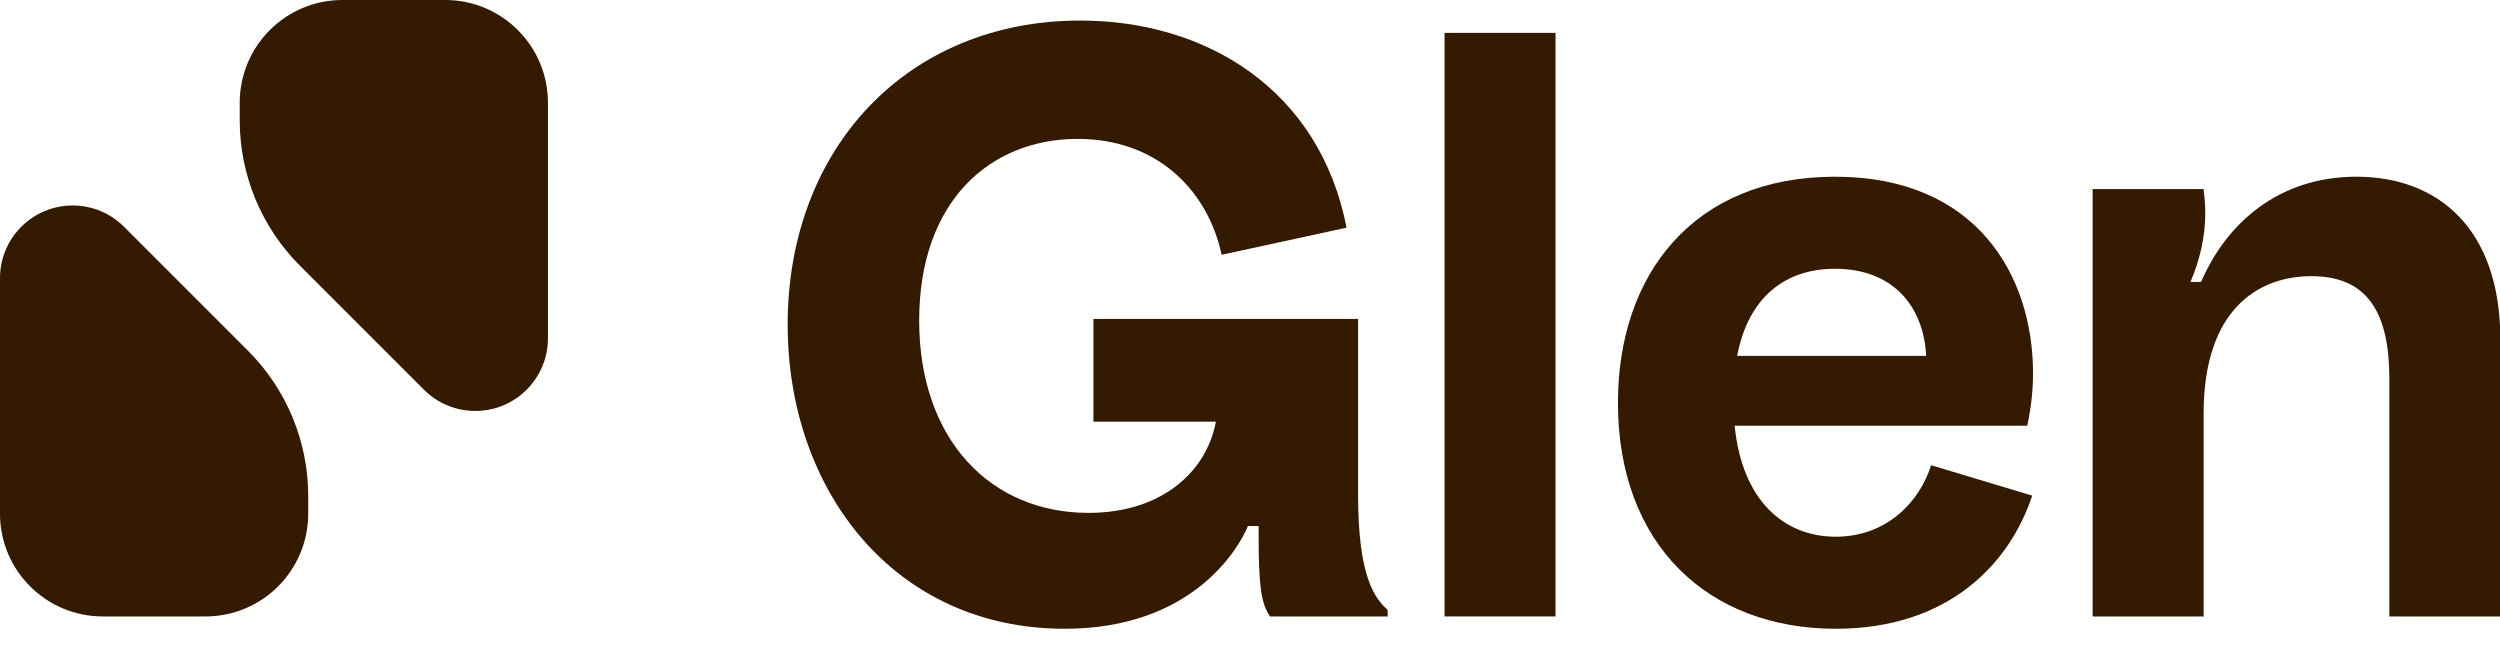
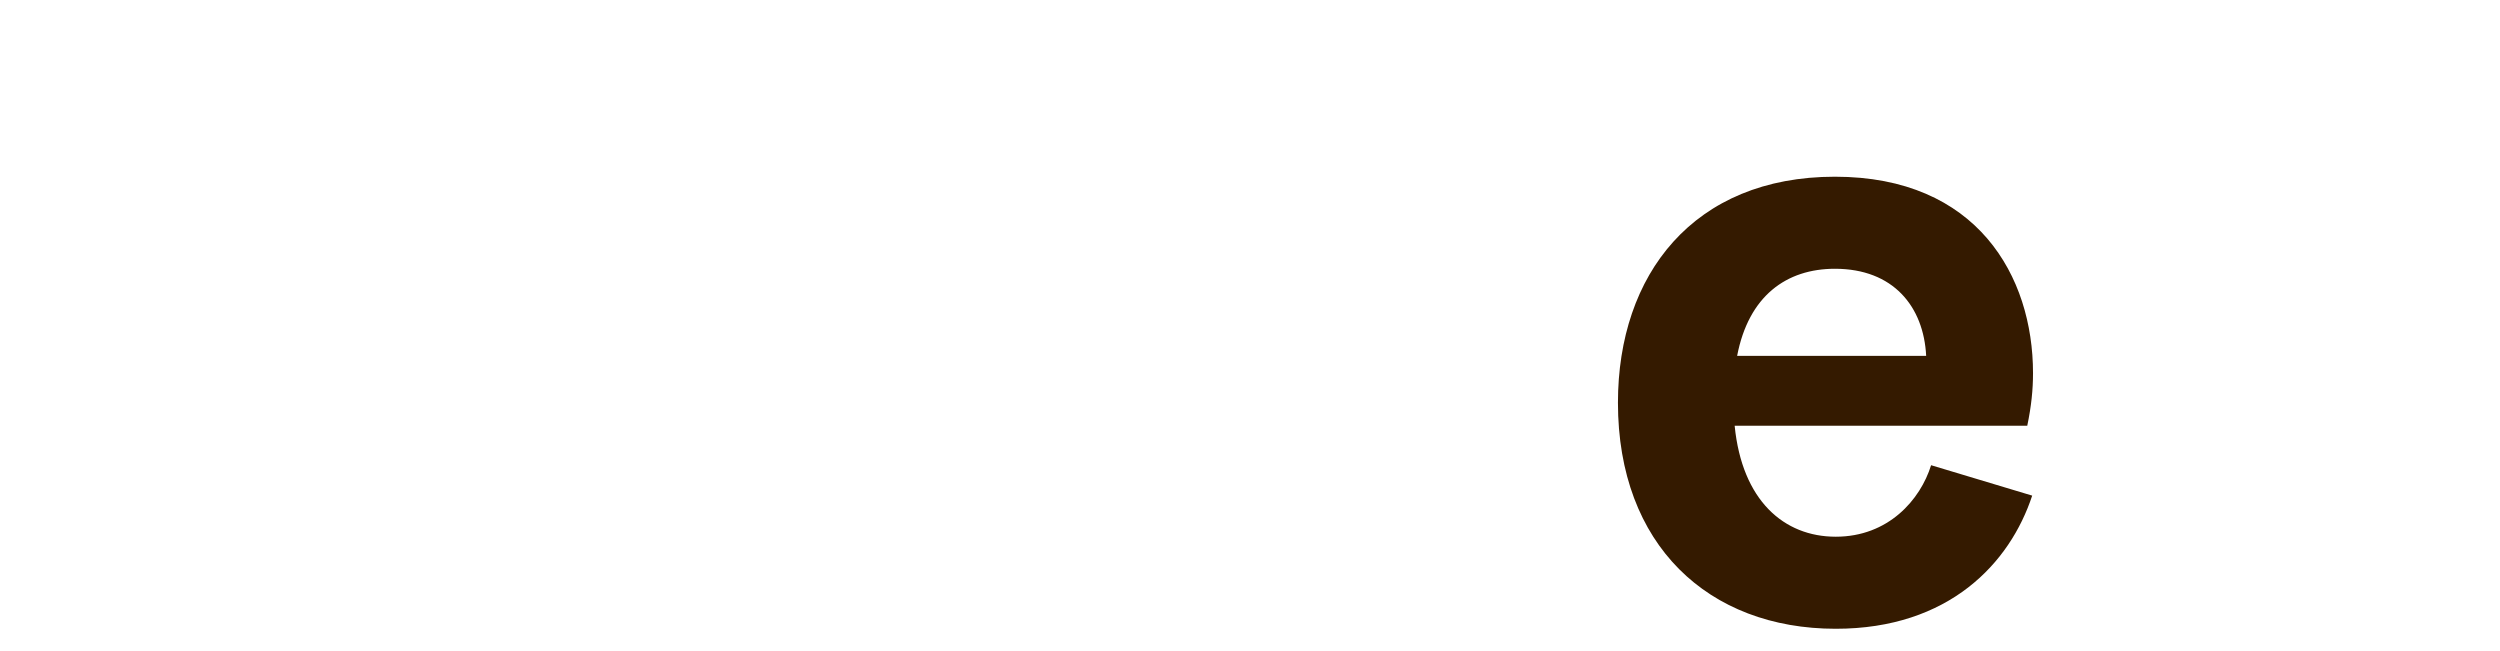
<svg xmlns="http://www.w3.org/2000/svg" width="73" height="19" viewBox="0 0 73 19" fill="none">
-   <path d="M61.105 18V5.52H64.346C64.37 5.736 64.394 5.952 64.394 6.216C64.394 6.888 64.249 7.56 63.962 8.232H64.273C64.993 6.552 66.505 5.16 68.809 5.16C71.186 5.16 73.01 6.672 73.01 9.912V18H69.769V11.064C69.769 9.144 69.145 8.064 67.49 8.064C65.954 8.064 64.346 9.024 64.346 12.072V18H61.105Z" fill="#341A00" />
  <path d="M53.604 18.36C49.884 18.36 47.244 15.912 47.244 11.76C47.244 8.016 49.452 5.16 53.58 5.16C57.732 5.16 59.364 8.064 59.364 10.896C59.364 11.376 59.316 11.856 59.196 12.432H50.652C50.868 14.616 52.092 15.672 53.604 15.672C55.14 15.672 56.076 14.592 56.388 13.584L59.34 14.472C58.692 16.44 56.916 18.36 53.604 18.36ZM50.724 10.392H56.244C56.172 8.952 55.284 7.848 53.58 7.848C52.164 7.848 51.06 8.64 50.724 10.392Z" fill="#341A00" />
-   <path d="M42.181 18V0.96H45.421V18H42.181Z" fill="#341A00" />
-   <path d="M31.088 18.36C26.12 18.36 23 14.328 23 9.48C23 4.32 26.504 0.6 31.544 0.6C35.192 0.6 38.528 2.592 39.32 6.648L35.672 7.44C35.264 5.544 33.776 4.056 31.472 4.056C28.904 4.056 26.84 5.88 26.84 9.36C26.84 12.84 28.928 14.976 31.784 14.976C33.944 14.976 35.24 13.752 35.504 12.312H31.928V9.312H39.656V14.448C39.656 16.824 40.136 17.472 40.52 17.808V18H37.088C36.824 17.64 36.752 17.088 36.752 15.624V15.36H36.44C36.152 16.056 34.784 18.36 31.088 18.36Z" fill="#341A00" />
-   <path d="M2.68221e-07 15C1.20087e-07 16.657 1.343 18 3 18L6 18C7.657 18 9 16.657 9 15L9 14.485C9 12.894 8.368 11.368 7.243 10.243L3.621 6.621C3.224 6.223 2.684 6 2.121 6V6C0.95 6 9.8797e-07 6.95 8.83223e-07 8.121L2.68221e-07 15Z" fill="#341A00" />
-   <path d="M16 3C16 1.343 14.657 -2.59746e-07 13 -5.8016e-07L10 -1.16032e-06C8.343 -1.48073e-06 7 1.343 7 3L7 3.515C7 5.106 7.632 6.632 8.757 7.757L12.379 11.379C12.777 11.777 13.316 12 13.879 12V12C15.05 12 16 11.05 16 9.879L16 3Z" fill="#341A00" />
</svg>